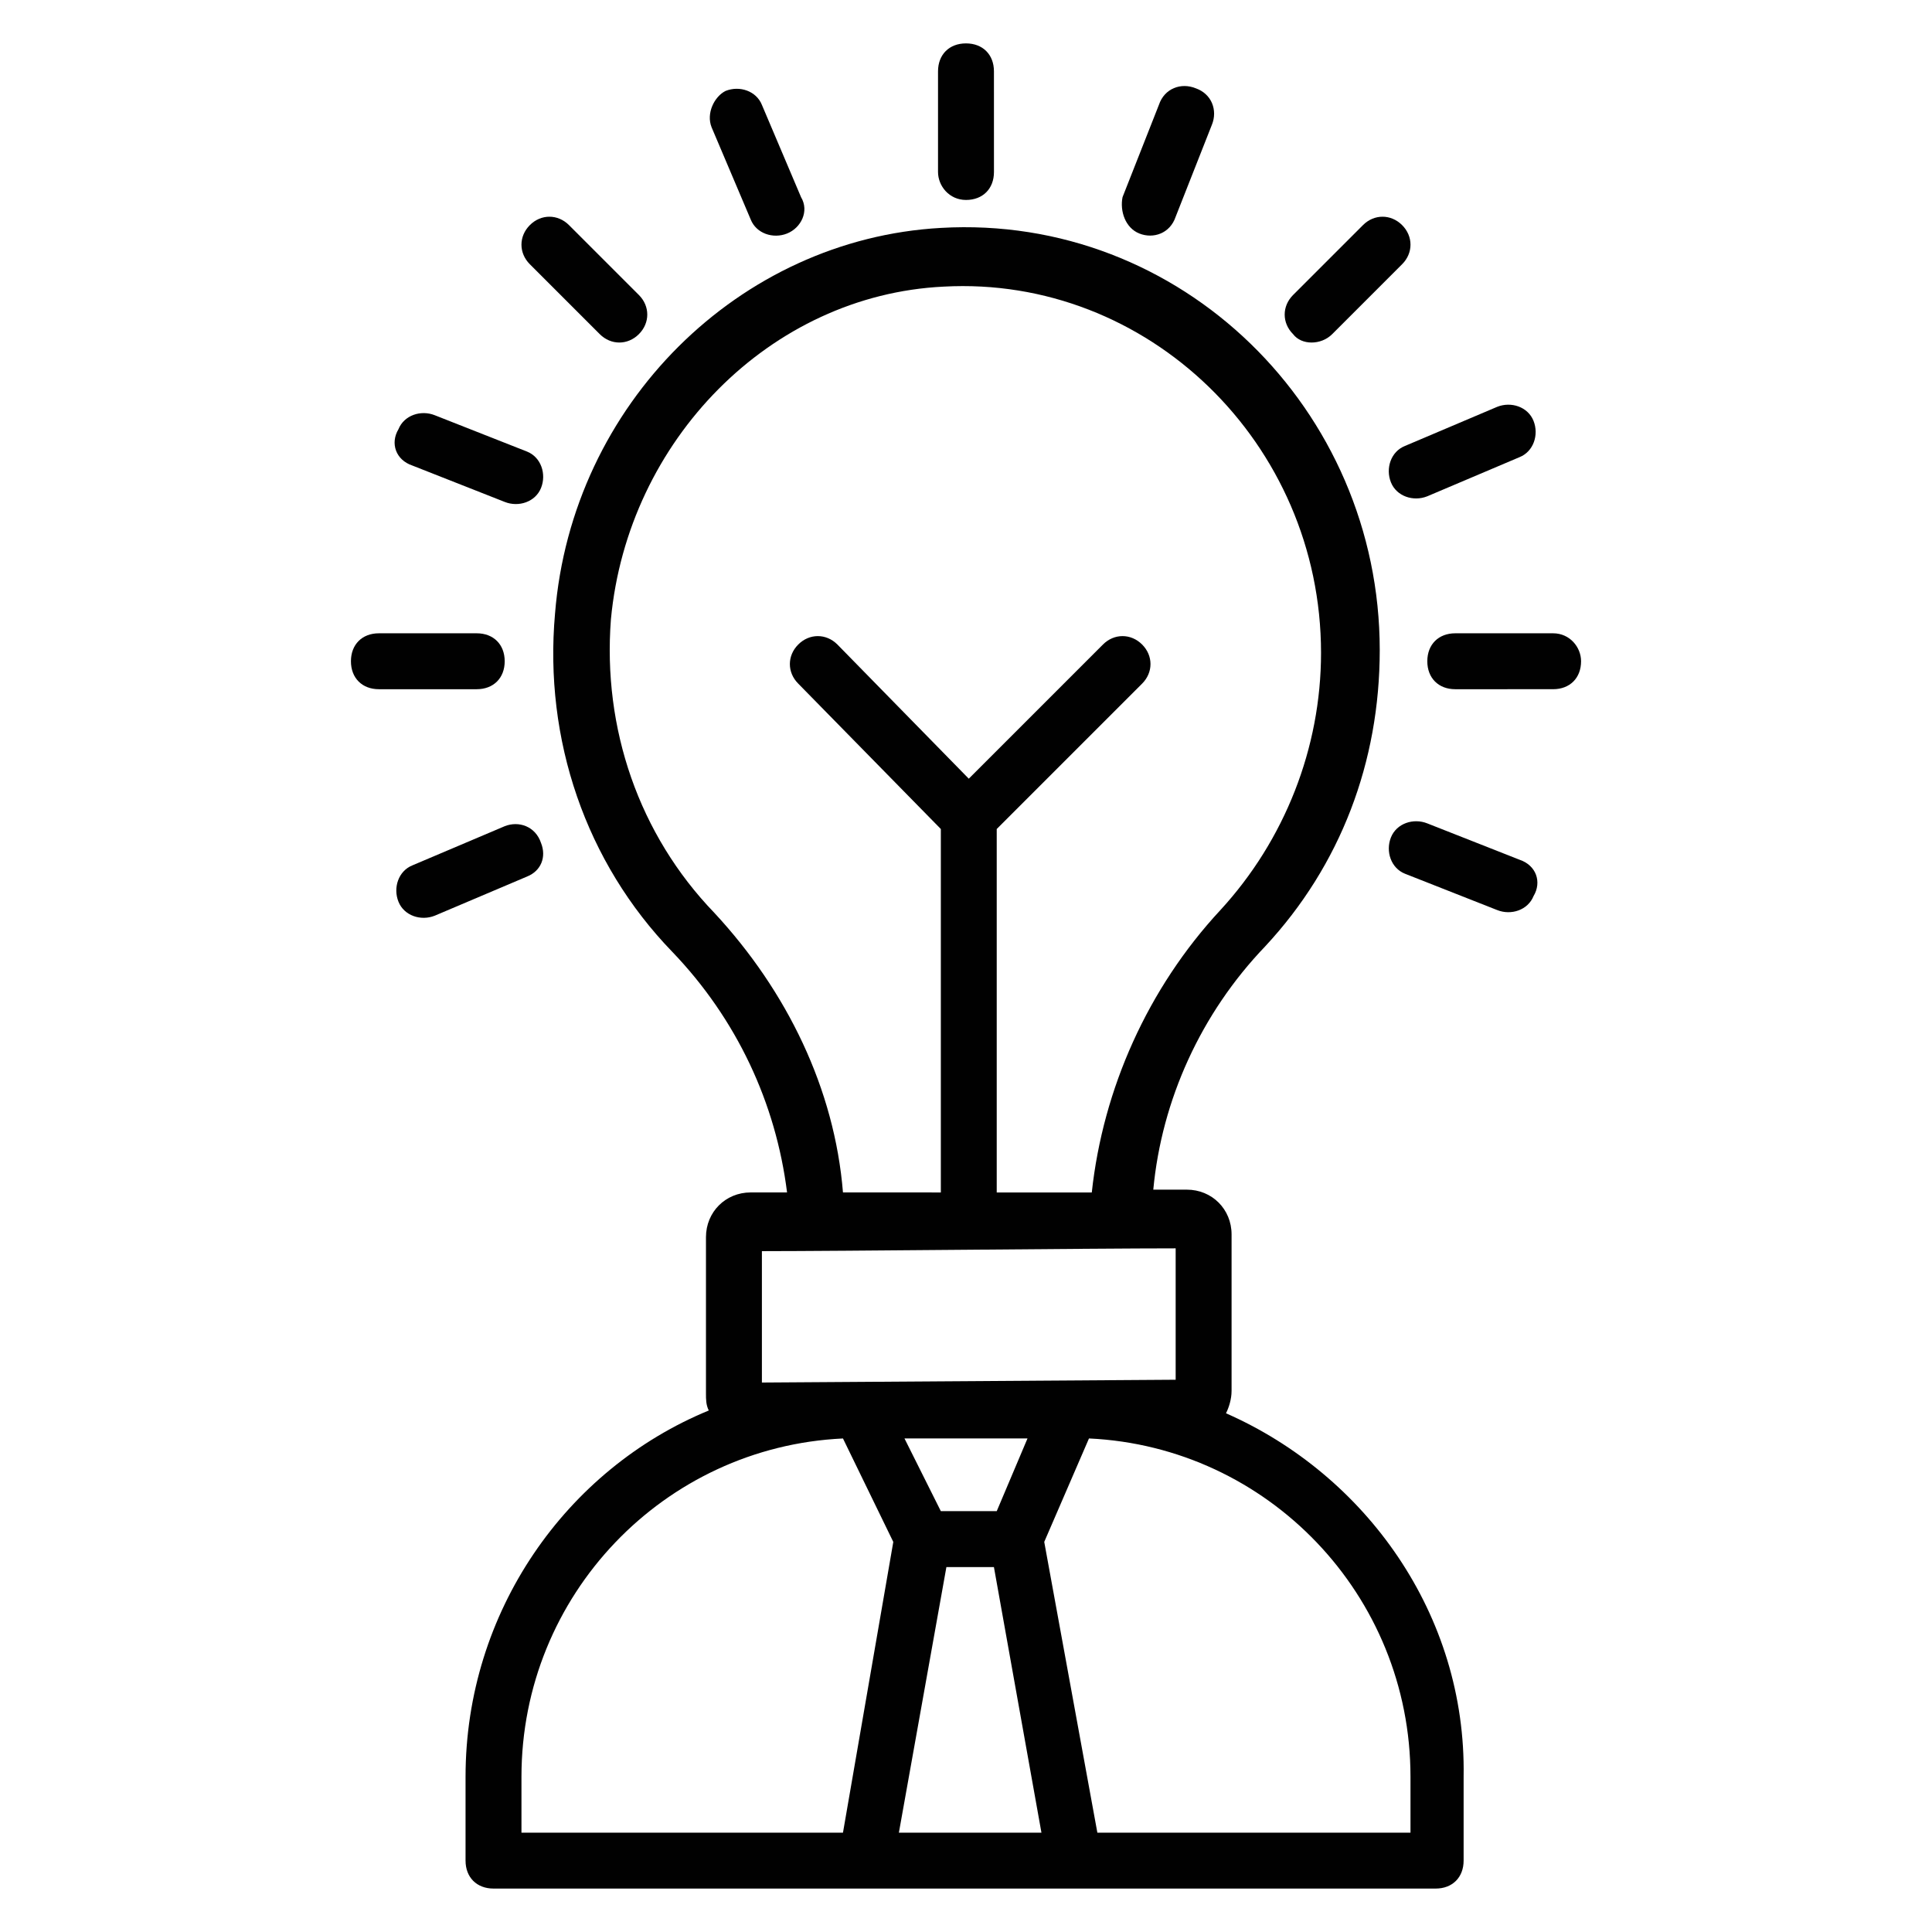
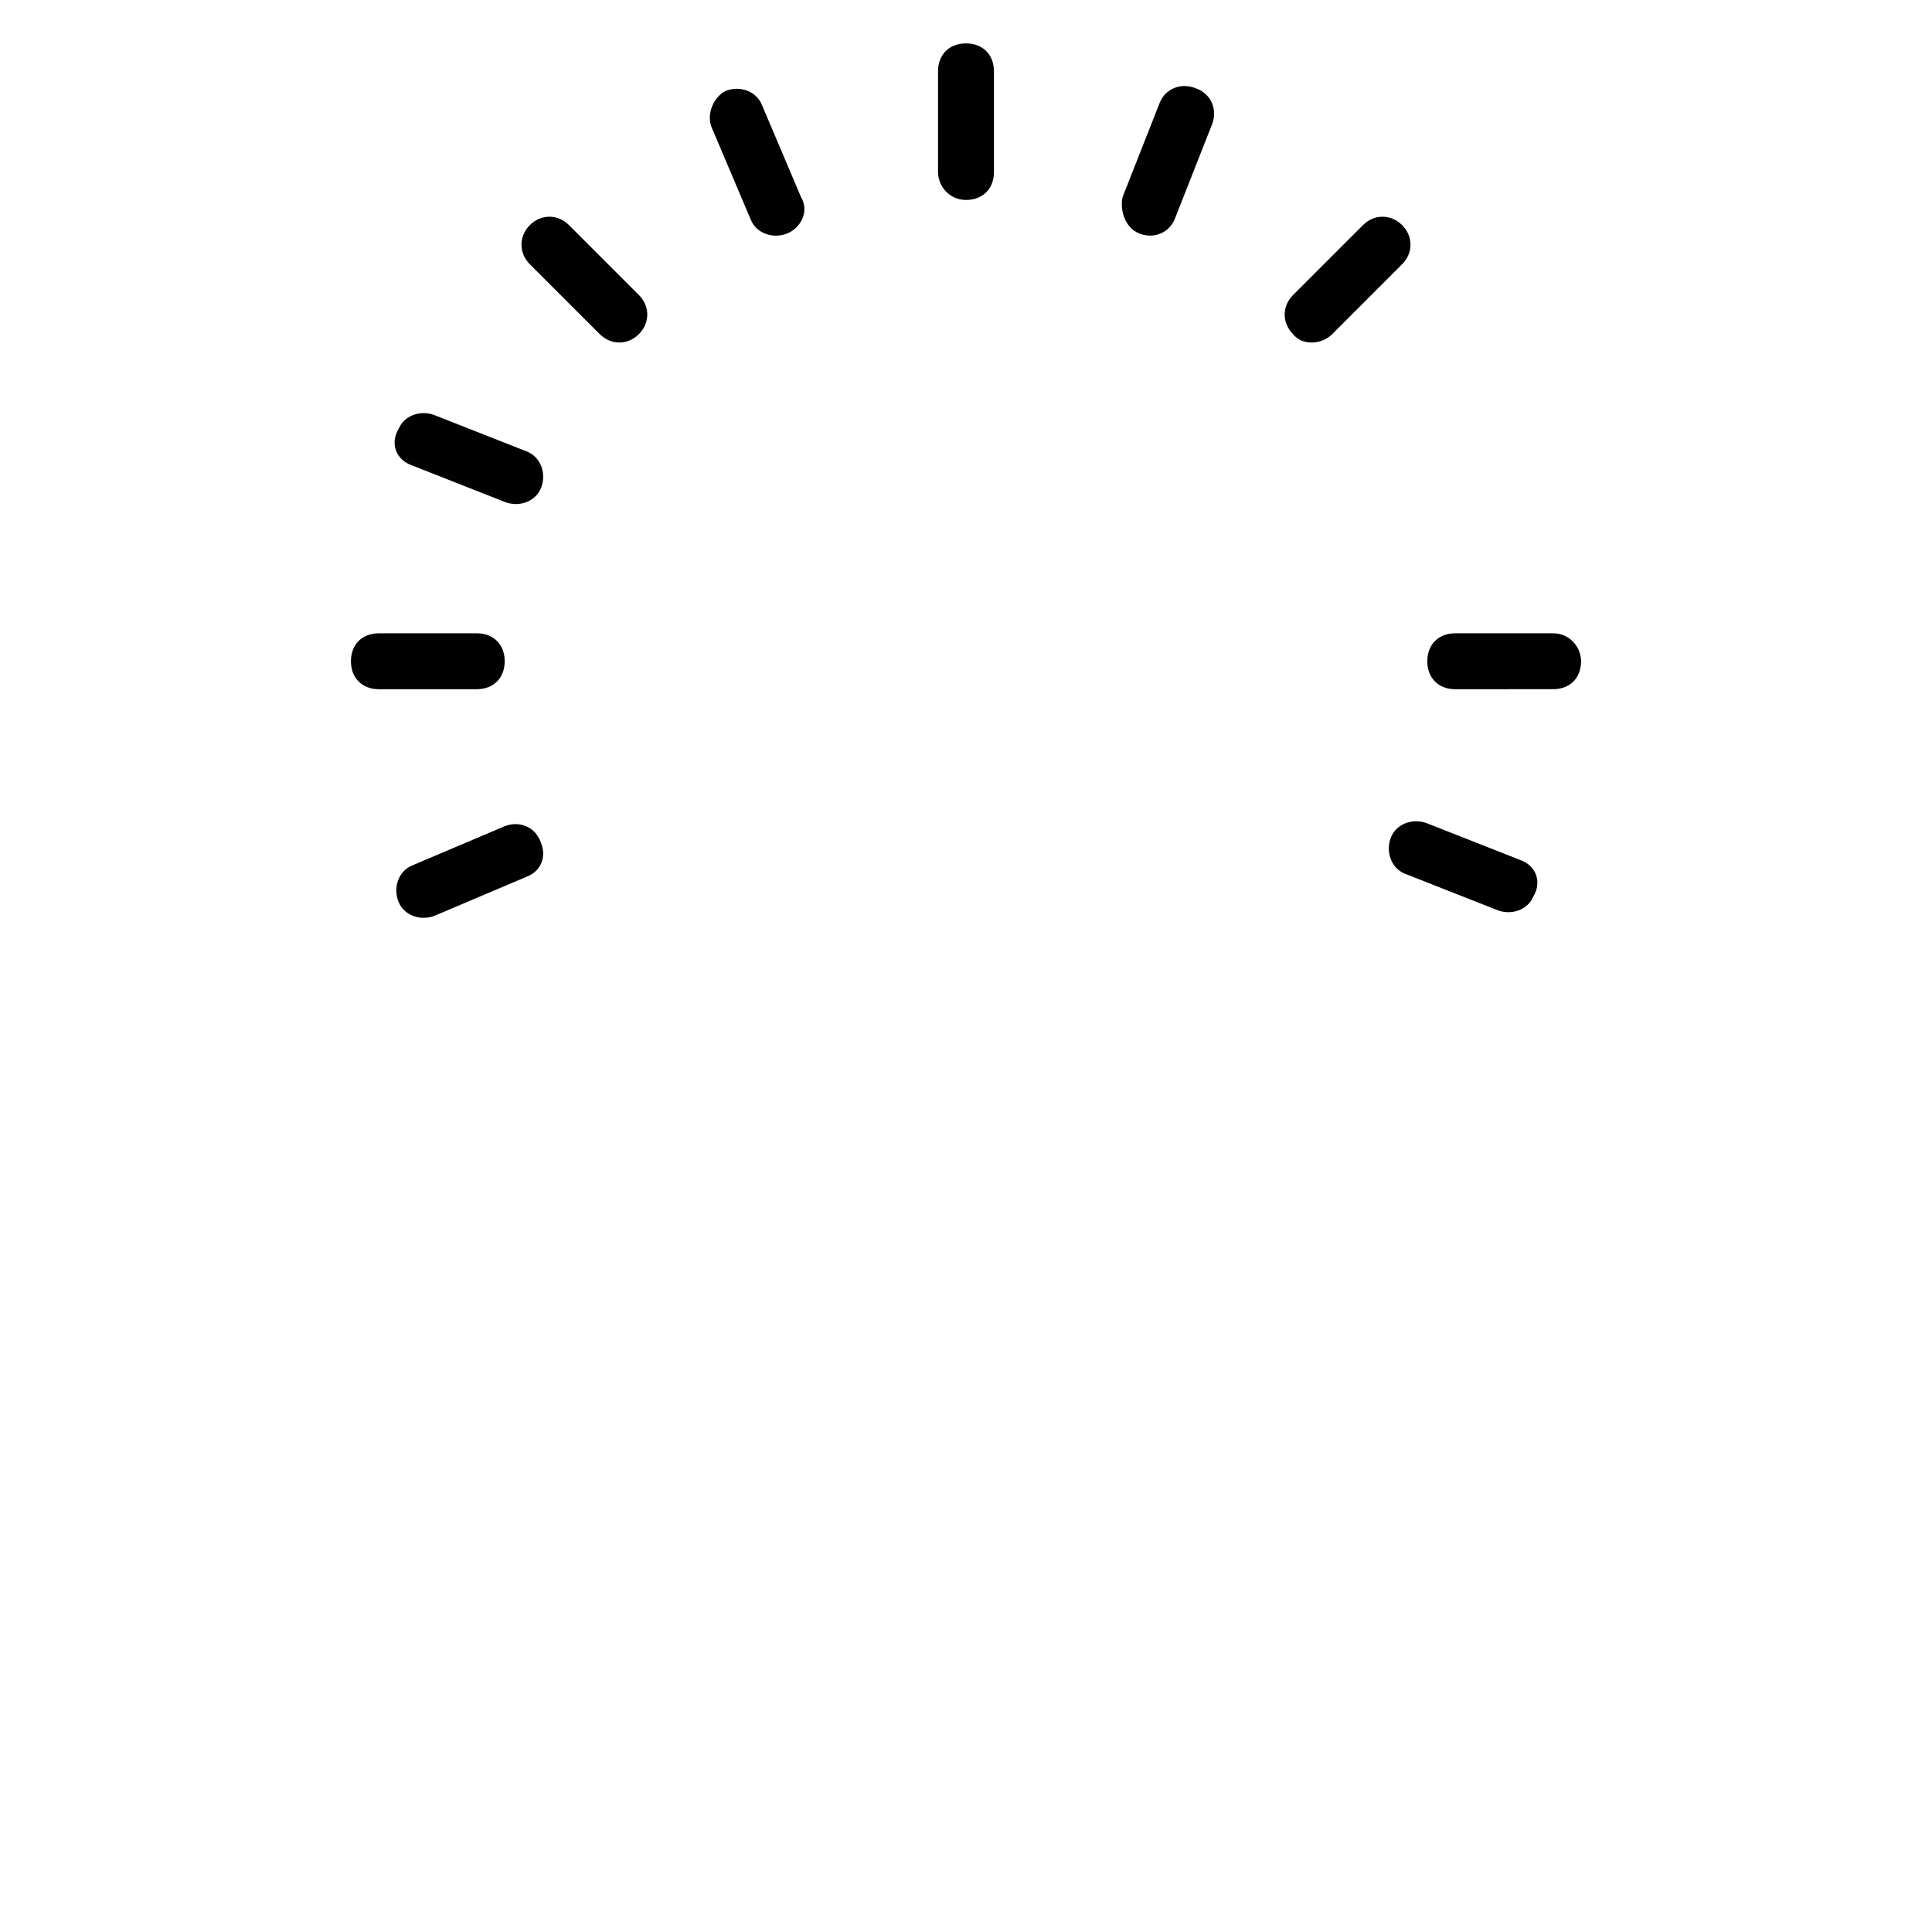
<svg xmlns="http://www.w3.org/2000/svg" width="800px" height="800px" version="1.1" viewBox="144 144 512 512">
  <g fill="#010101">
-     <path d="m468.9 518.54c0.742-1.48 1.48-3.703 1.48-5.926v-41.488c0-6.668-5.188-11.855-11.855-11.855h-8.891c2.223-23.707 12.594-46.676 29.637-64.457 20.004-21.484 30.375-48.898 30.375-78.535 0-63.719-52.605-115.58-116.32-111.88-53.344 2.965-97.797 46.676-102.24 102.24-2.965 33.34 8.148 65.941 31.117 89.648 17.039 17.781 27.414 40.008 30.375 63.719h-9.633c-6.668 0-11.855 5.188-11.855 11.855v41.488c0 1.48 0 2.965 0.742 4.445-37.785 15.559-64.457 53.344-64.457 97.059v22.227c0 4.445 2.965 7.41 7.41 7.41h249.68c4.445 0 7.41-2.965 7.41-7.41v-22.227c0.738-42.977-25.934-80.023-62.977-96.32zm-60.754 25.93h-14.816l-9.633-19.262h32.598zm-40.75-84.461c-2.223-27.414-14.816-53.344-34.082-74.09-20.004-20.746-29.637-48.898-27.414-77.793 4.445-47.418 42.23-85.945 88.168-88.168 54.086-2.965 100.02 41.488 100.02 97.059 0 25.191-9.633 49.641-26.672 68.164-19.262 20.746-31.117 47.418-34.082 74.832h-25.191v-96.316l38.527-38.527c2.965-2.965 2.965-7.41 0-10.371-2.965-2.965-7.41-2.965-10.371 0l-35.562 35.562-34.82-35.562c-2.965-2.965-7.41-2.965-10.371 0-2.965 2.965-2.965 7.41 0 10.371l37.785 38.527v96.316c-20.746-0.004-15.559-0.004-25.934-0.004zm-21.484 50.379v-34.82c20.746 0 87.426-0.742 109.65-0.742v34.82c0 0.004-107.43 0.742-109.65 0.742zm-63.719 104.47c0-48.16 37.785-87.426 85.203-89.648l13.336 27.414-13.336 77.051h-85.203zm100.02 14.816 12.594-70.387 12.594 0.004 12.594 70.387zm135.58 0h-82.98l-14.078-77.055 11.855-27.414c47.418 2.223 85.203 41.488 85.203 89.648z" />
    <path d="m400 196.99c4.445 0 7.41-2.965 7.41-7.41l-0.004-26.672c0-4.445-2.965-7.41-7.41-7.41-4.445 0-7.41 2.965-7.41 7.41v26.672c0.004 3.707 2.969 7.41 7.414 7.41z" />
    <path d="m555.59 311.83h-25.93c-4.445 0-7.41 2.965-7.41 7.41 0 4.445 2.965 7.41 7.41 7.41l25.93-0.004c4.445 0 7.41-2.965 7.41-7.41 0-3.703-2.965-7.406-7.41-7.406z" />
    <path d="m277.75 319.24c0-4.445-2.965-7.41-7.41-7.41h-25.93c-4.445 0-7.41 2.965-7.41 7.41 0 4.445 2.965 7.41 7.41 7.41h25.93c4.445-0.004 7.41-2.965 7.41-7.41z" />
    <path d="m497.05 232.55 18.523-18.523c2.965-2.965 2.965-7.41 0-10.371-2.965-2.965-7.41-2.965-10.371 0l-18.523 18.523c-2.965 2.965-2.965 7.41 0 10.371 2.223 2.965 7.41 2.965 10.371 0z" />
    <path d="m302.94 232.55c2.965 2.965 7.41 2.965 10.371 0 2.965-2.965 2.965-7.41 0-10.371l-18.523-18.523c-2.965-2.965-7.41-2.965-10.371 0-2.965 2.965-2.965 7.41 0 10.371z" />
    <path d="m546.7 371.84-24.449-9.633c-3.703-1.48-8.148 0-9.633 3.703-1.48 3.703 0 8.148 3.703 9.633l24.449 9.633c3.703 1.48 8.148 0 9.633-3.703 2.227-3.703 0.742-8.148-3.703-9.633z" />
    <path d="m253.3 267.38 24.449 9.633c3.703 1.48 8.148 0 9.633-3.703 1.48-3.703 0-8.148-3.703-9.633l-24.449-9.633c-3.703-1.48-8.148 0-9.633 3.703-2.223 3.703-0.742 8.148 3.703 9.633z" />
    <path d="m445.93 205.88c3.703 1.48 8.148 0 9.633-4.445l9.633-24.449c1.48-3.703 0-8.148-4.445-9.633-3.703-1.48-8.148 0-9.633 4.445l-9.633 24.449c-0.742 3.707 0.742 8.152 4.445 9.633z" />
    <path d="m342.95 202.18c1.48 3.703 5.926 5.188 9.633 3.703 3.703-1.48 5.926-5.926 3.703-9.633l-10.371-24.449c-1.48-3.703-5.926-5.188-9.633-3.703-2.965 1.48-5.188 5.926-3.703 9.633z" />
    <path d="m287.38 367.4c-1.48-4.445-5.926-5.926-9.633-4.445l-24.449 10.371c-3.703 1.48-5.188 5.926-3.703 9.633 1.48 3.703 5.926 5.188 9.633 3.703l24.449-10.371c3.703-1.48 5.184-5.184 3.703-8.891z" />
-     <path d="m512.61 271.82c1.48 3.703 5.926 5.188 9.633 3.703l24.449-10.371c3.703-1.48 5.188-5.926 3.703-9.633-1.48-3.703-5.926-5.188-9.629-3.703l-24.449 10.371c-3.707 1.48-5.188 5.926-3.707 9.633z" />
  </g>
</svg>